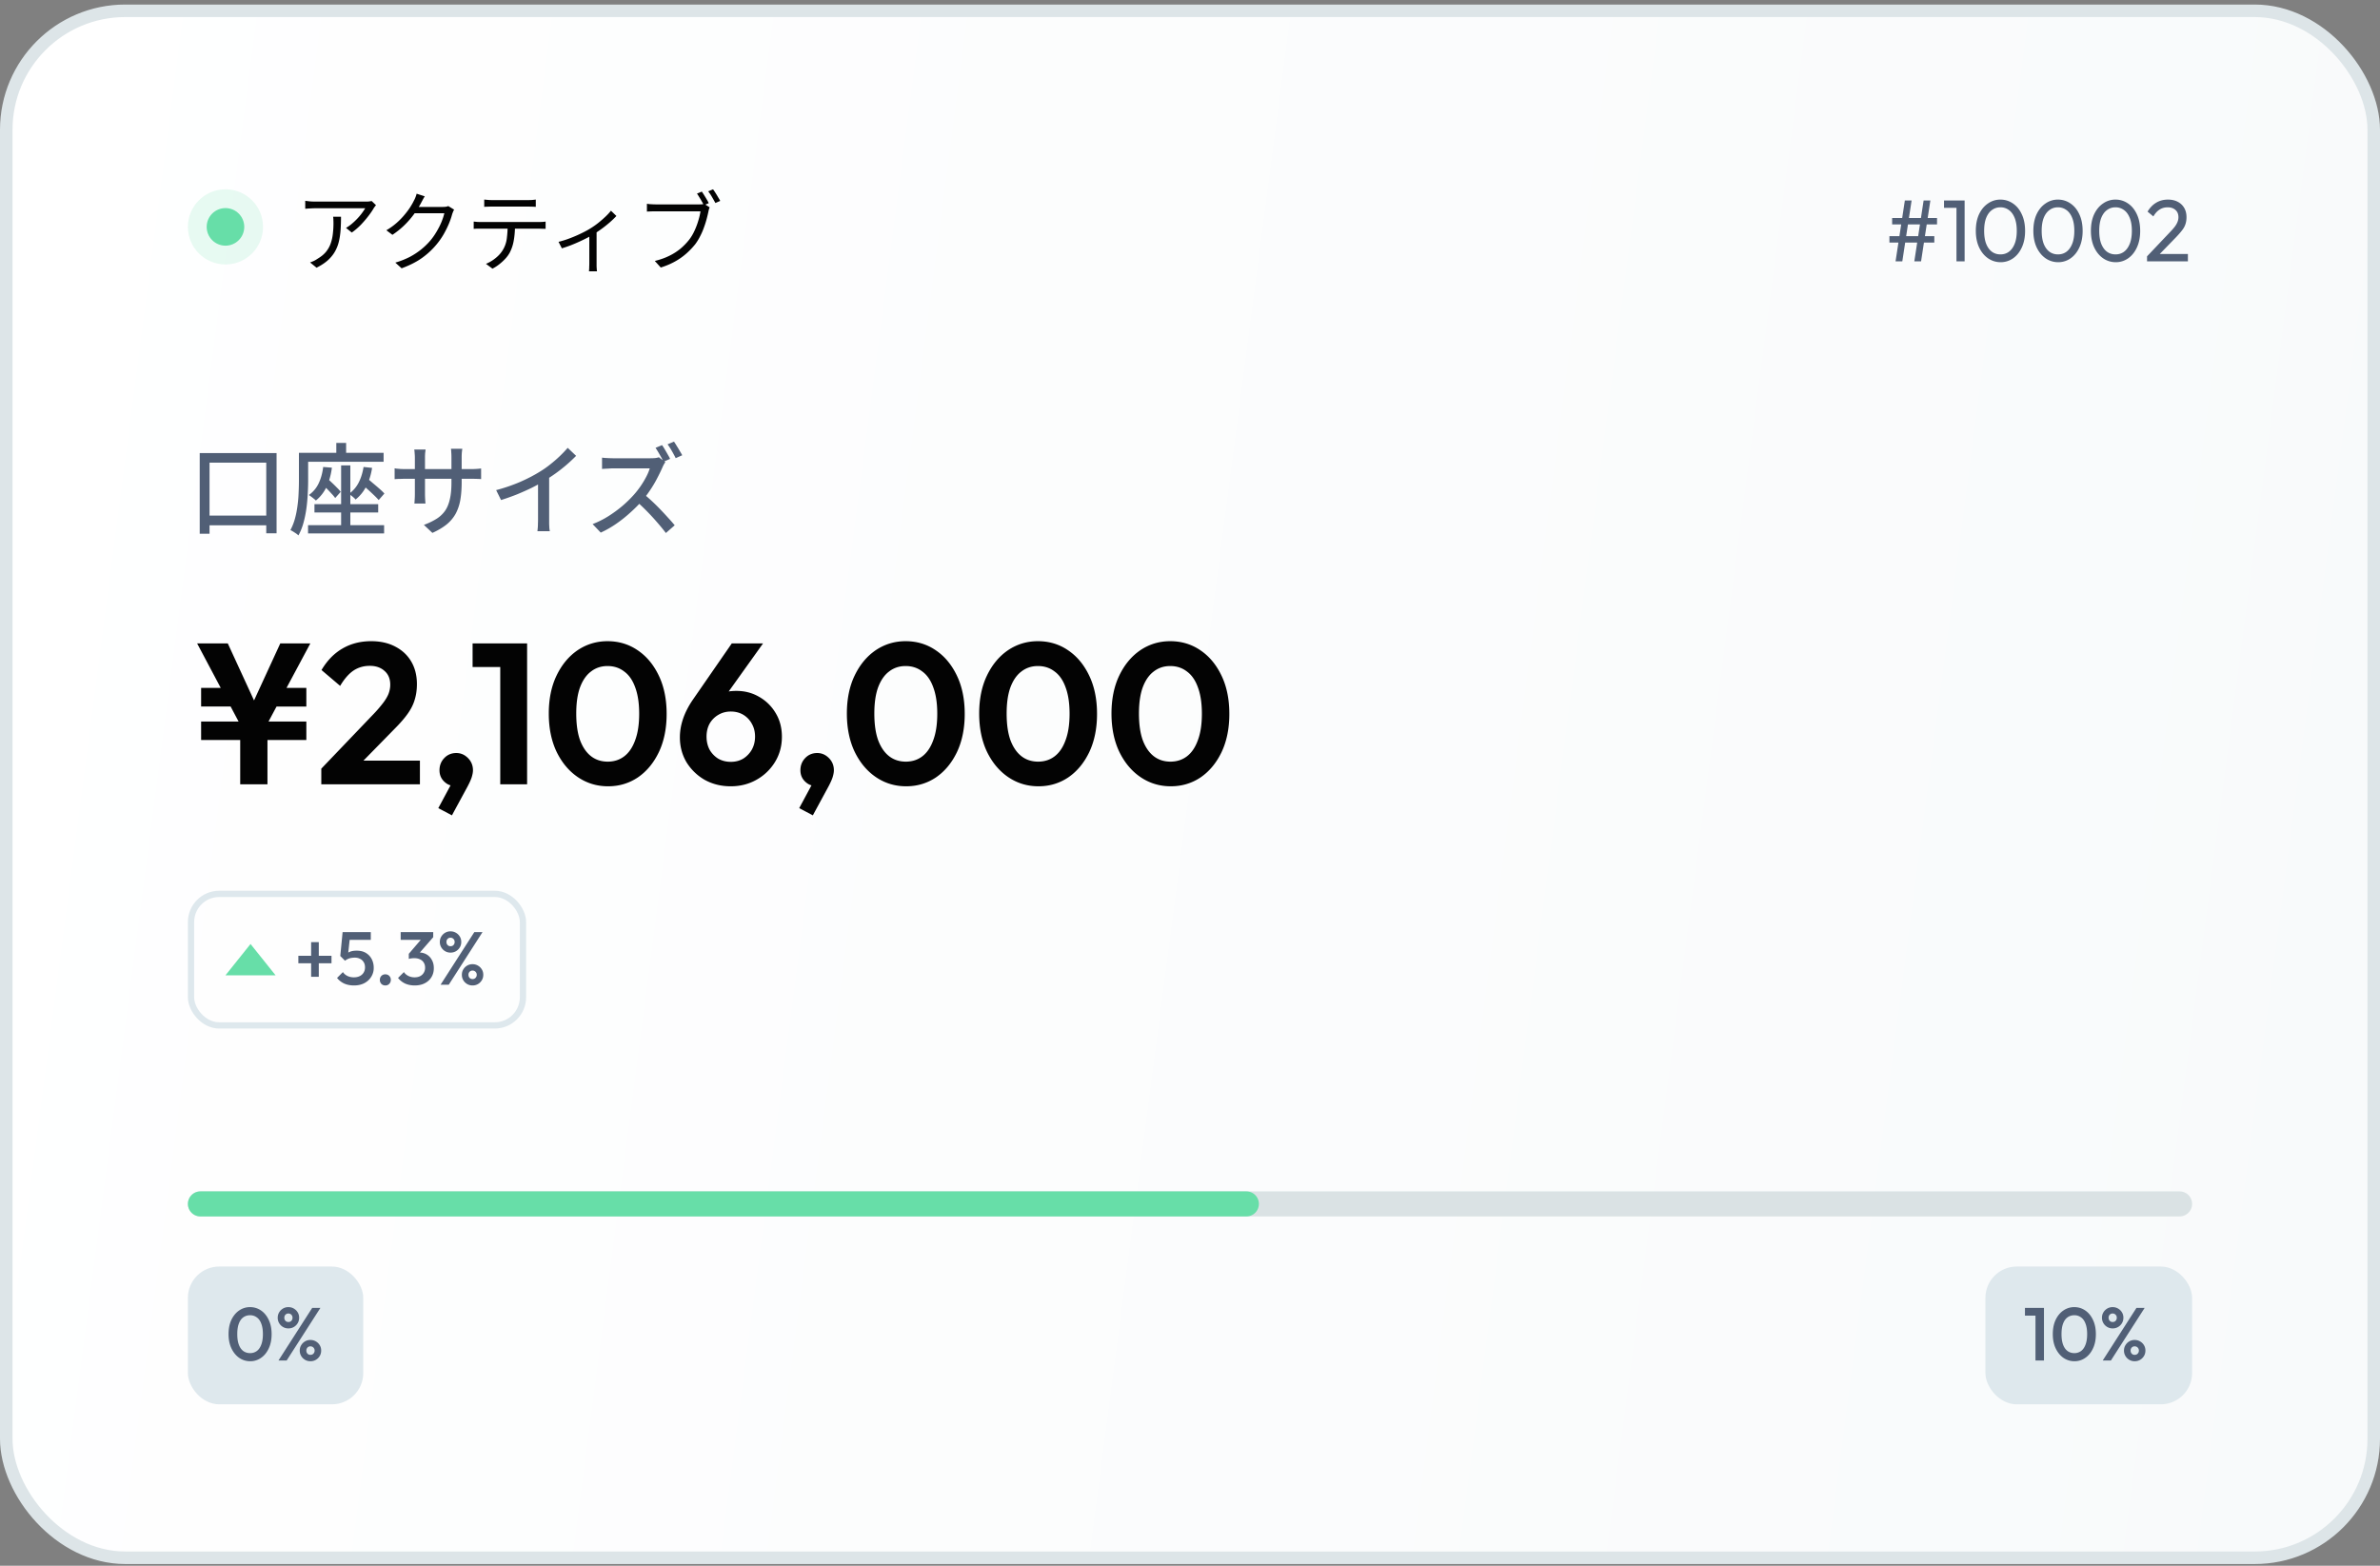
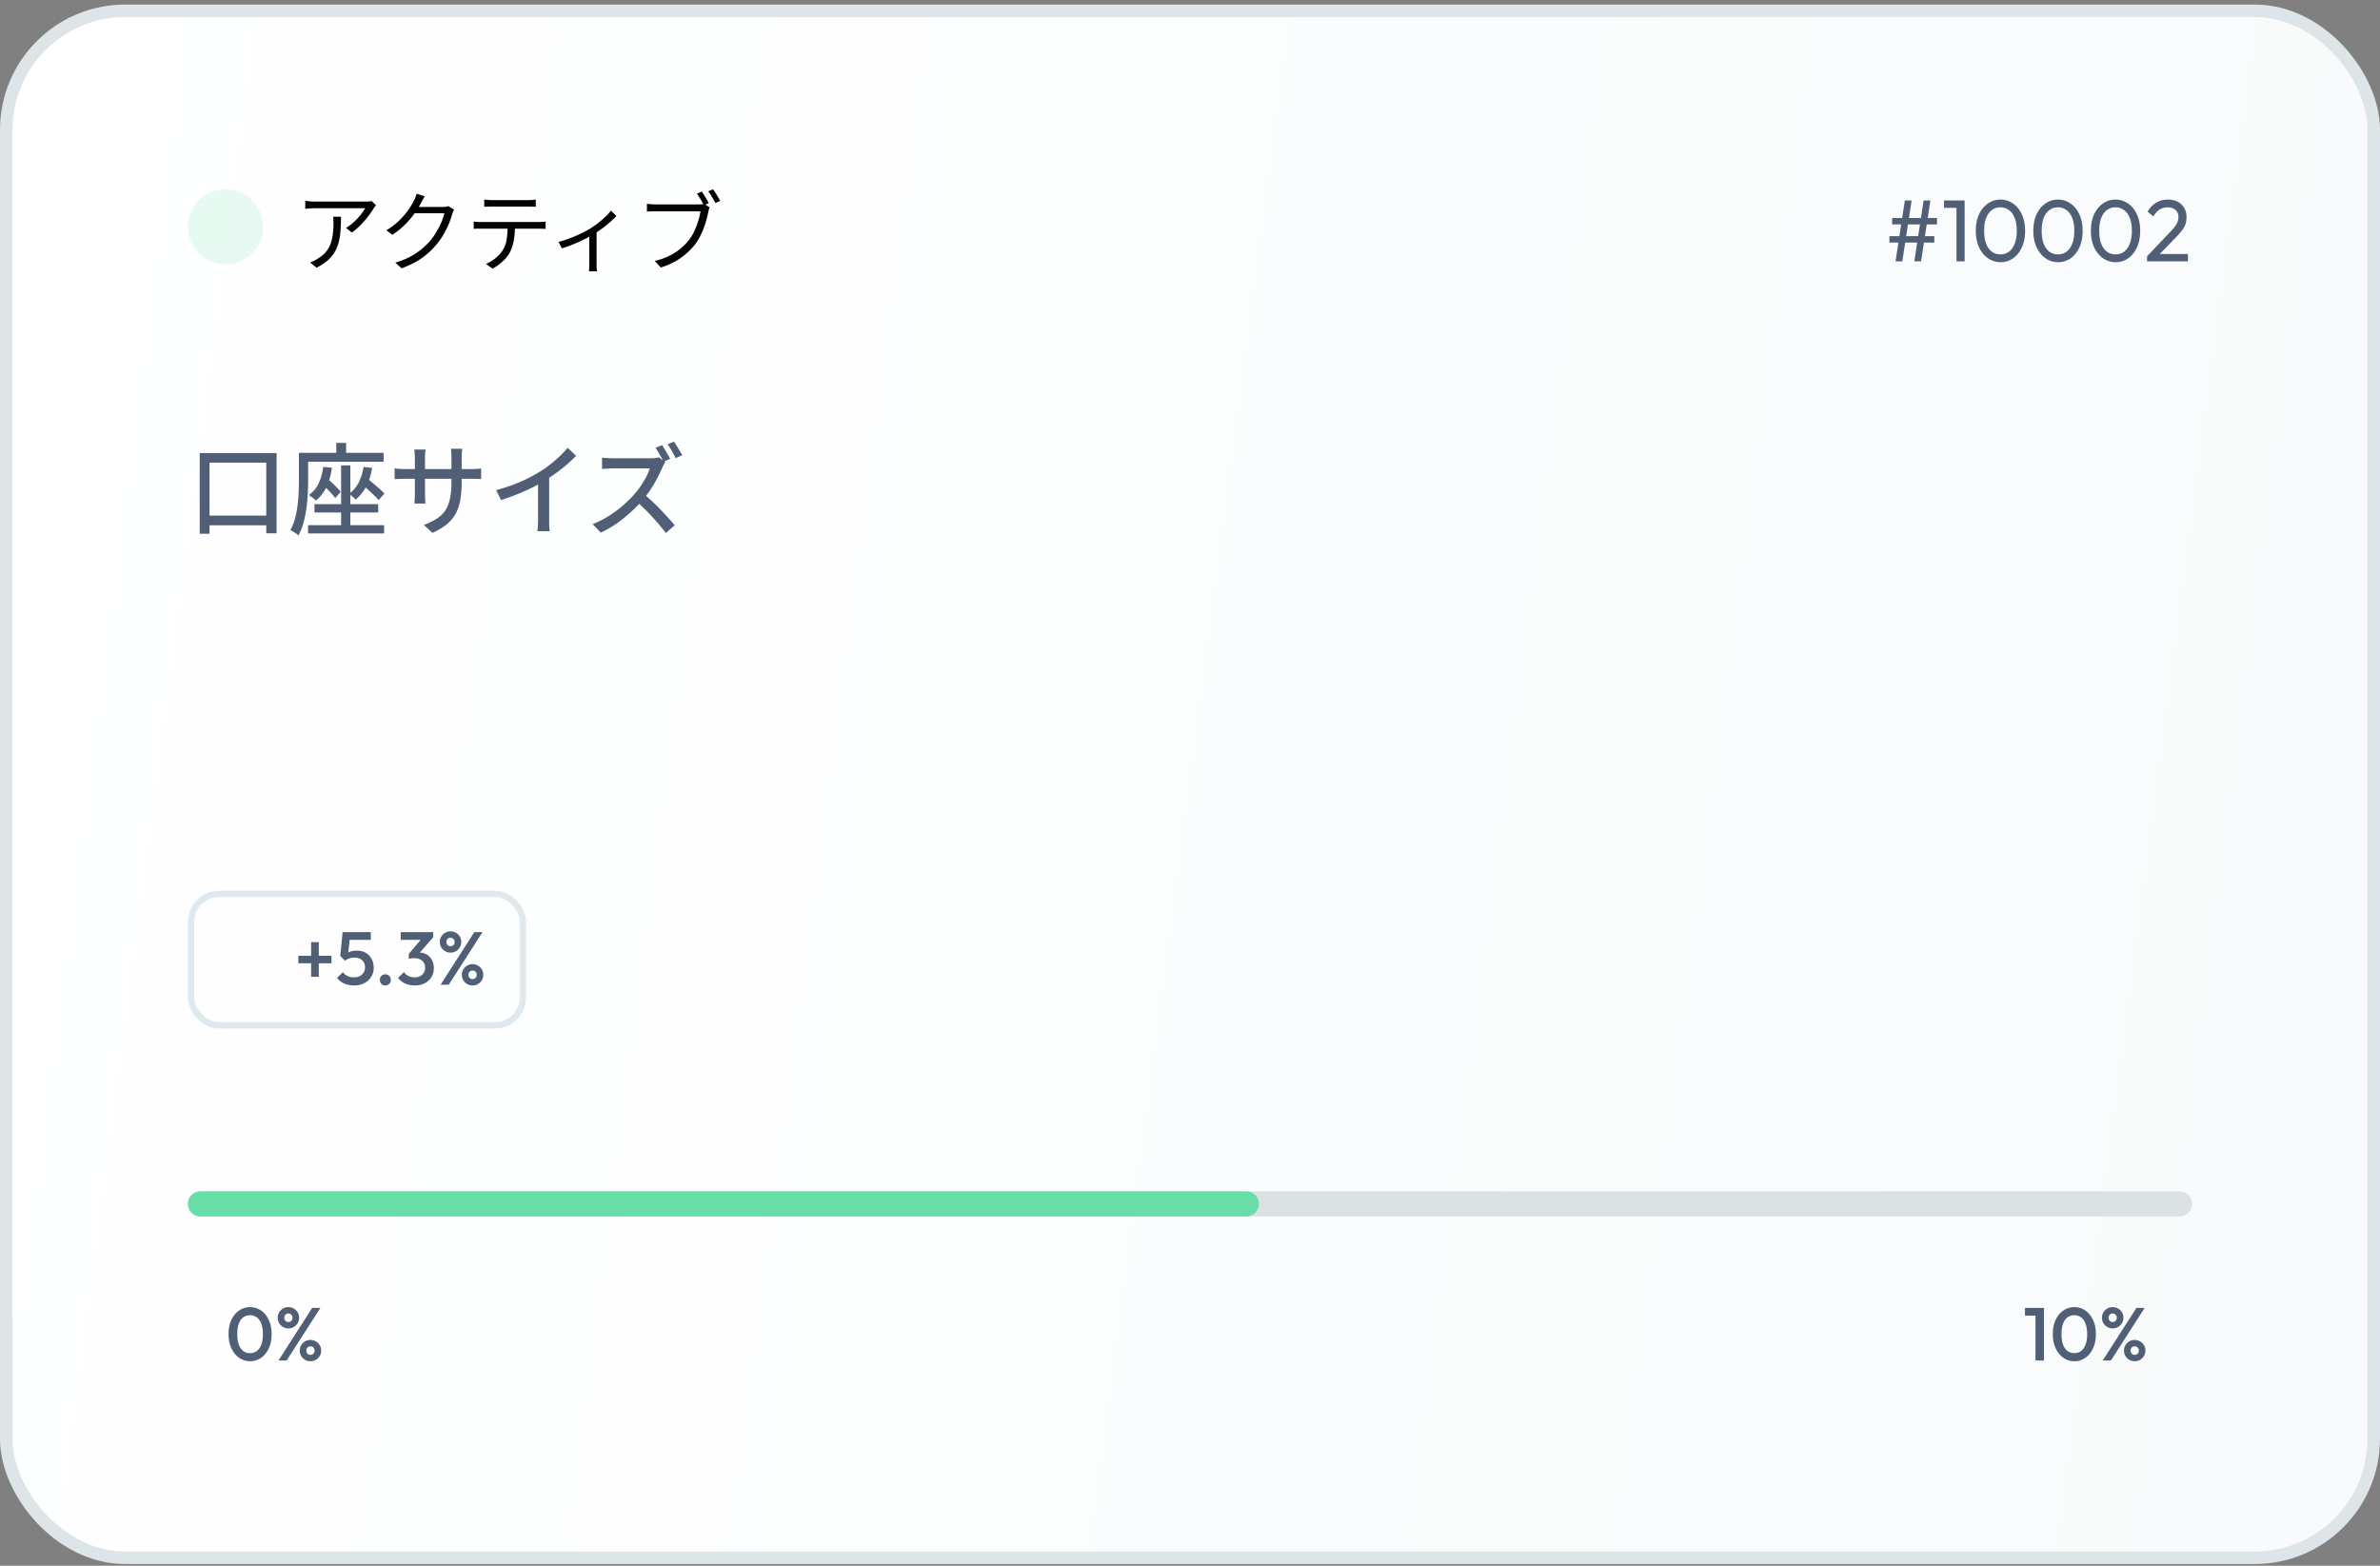
<svg xmlns="http://www.w3.org/2000/svg" width="380" height="250" fill="none">
  <rect width="100%" height="100%" fill="#808080" stroke="none" />
  <rect width="378" height="247" x="1" y="1.725" fill="url(#a)" rx="19" />
  <rect width="378" height="247" x="1" y="1.725" stroke="#DDE5E8" stroke-width="2" rx="19" />
  <circle cx="36" cy="36.225" r="6" fill="#67DEA8" opacity=".15" />
-   <circle cx="36" cy="36.225" r="3" fill="#67DEA8" />
  <path fill="#030303" d="M60.034 32.76a9 9 0 0 0-.196.239q-.098.14-.182.266-.265.475-.798 1.176-.518.685-1.204 1.414-.686.713-1.484 1.274l-.924-.742q.49-.28.952-.672.476-.407.882-.84a9.5 9.5 0 0 0 1.232-1.624h-7.98q-.392 0-.784.028-.392.014-.812.056V32.06q.364.056.784.098.42.027.812.028h8.358q.196-.015.378-.042.182-.03.28-.042zm-5.586 1.849q0 1.134-.07 2.128-.07.993-.28 1.862a6 6 0 0 1-.644 1.61q-.42.727-1.134 1.372-.714.63-1.778 1.162l-1.036-.84q.294-.099.63-.252a5 5 0 0 0 .63-.378q.826-.49 1.316-1.106t.728-1.33q.252-.728.336-1.526.098-.813.098-1.68a9 9 0 0 0-.014-.504q0-.24-.042-.518zm18.063-1.134a1.7 1.7 0 0 0-.182.364q-.084.21-.14.378-.183.7-.532 1.54a16 16 0 0 1-.84 1.68q-.49.84-1.12 1.596a12.2 12.2 0 0 1-2.282 2.128q-1.317.951-3.29 1.68l-1.008-.91a13 13 0 0 0 2.31-.91 11.5 11.5 0 0 0 1.834-1.204 11 11 0 0 0 1.442-1.4q.546-.645.994-1.414.462-.77.784-1.54.321-.784.462-1.414h-5.194l.448-1.008h4.466q.28 0 .518-.028.238-.042.392-.112zm-4.69-2.128a7 7 0 0 0-.35.602q-.167.308-.266.504-.42.77-1.05 1.666a14 14 0 0 1-1.498 1.75 13 13 0 0 1-2.002 1.624l-.966-.728a10.3 10.3 0 0 0 1.624-1.162q.714-.63 1.246-1.274.546-.645.924-1.232.377-.588.602-1.064a3.3 3.3 0 0 0 .238-.504q.14-.336.196-.602zm9.492.518.602.056q.322.027.658.028h5.67q.293 0 .644-.014.364-.029.658-.07v1.162a7 7 0 0 0-.658-.028q-.336-.014-.644-.014h-5.656q-.336 0-.672.014-.336 0-.602.028zm-1.68 3.514.588.056q.308.014.63.014h9.17q.224 0 .532-.014t.56-.056v1.162a9 9 0 0 0-.532-.014q-.294-.014-.56-.014h-9.786q-.309 0-.602.028zm6.594.574q0 1.315-.196 2.422a6.4 6.4 0 0 1-.644 1.96 4.7 4.7 0 0 1-.686.952q-.42.462-.952.882-.519.42-1.12.728l-1.036-.77a6.2 6.2 0 0 0 1.526-.91q.715-.575 1.12-1.232.531-.84.672-1.848a16 16 0 0 0 .14-2.184zm6.95 2.66q.924-.225 1.862-.588.951-.365 1.778-.77.84-.407 1.4-.756.672-.407 1.288-.896.63-.504 1.162-1.008a9 9 0 0 0 .882-.952l.868.84q-.393.433-.994.966a19.5 19.5 0 0 1-2.73 2.002q-.435.266-1.008.56-.575.294-1.218.588-.644.294-1.358.574-.7.266-1.4.476zm4.914-1.484 1.162-.28v5.684q.014.252.028.462t.042.322h-1.288q.014-.112.028-.322t.014-.462q.014-.239.014-.448zm17.962-6.538q.168.238.378.574t.406.672q.196.321.322.602l-.77.336a12 12 0 0 0-.336-.616 10 10 0 0 0-.392-.658 7 7 0 0 0-.378-.588zm1.792-.364q.182.238.392.574.21.321.406.672.21.335.35.602l-.77.336q-.239-.435-.546-.966a7 7 0 0 0-.602-.896zm-.532 2.884q-.07.14-.126.322a8 8 0 0 0-.084.378q-.113.546-.294 1.218-.183.672-.448 1.386-.252.7-.602 1.358a8.5 8.5 0 0 1-.742 1.204q-.644.81-1.442 1.512a10 10 0 0 1-1.792 1.26q-.995.56-2.282.966l-.952-1.05q1.357-.336 2.352-.84a9 9 0 0 0 1.764-1.134q.756-.645 1.344-1.386.504-.645.868-1.442.378-.813.616-1.624.252-.826.35-1.498h-7.168q-.407 0-.77.014-.35.013-.616.028v-1.246l.42.056.49.028q.265.014.49.014h7.014q.168 0 .364-.014t.392-.056z" />
  <path fill="#515F76" d="m305.648 41.725 1.484-9.716h1.078l-1.484 9.716zm-3.976-2.996v-1.022h7.168v1.022zm.98 2.996 1.484-9.716h1.078l-1.484 9.716zm-.546-5.894v-1.022h7.168v1.022zm10.271 5.894v-9.716h1.302v9.716zm-1.988-8.54v-1.176h3.15v1.176zm9.04 8.68a3.5 3.5 0 0 1-2.002-.616q-.897-.617-1.428-1.736-.532-1.134-.532-2.66t.518-2.646q.531-1.12 1.428-1.722a3.4 3.4 0 0 1 1.974-.616q1.105 0 2.002.616.895.6 1.414 1.722.531 1.12.532 2.66 0 1.526-.532 2.66-.519 1.12-1.414 1.736a3.4 3.4 0 0 1-1.96.602m-.028-1.246q.77 0 1.344-.42.588-.434.924-1.274t.336-2.072q0-1.233-.336-2.058-.336-.84-.924-1.26a2.23 2.23 0 0 0-1.358-.434q-.756 0-1.344.434-.588.42-.924 1.26-.322.825-.322 2.058 0 1.231.322 2.072.336.84.924 1.274.587.42 1.358.42m9.215 1.246a3.5 3.5 0 0 1-2.002-.616q-.895-.617-1.428-1.736-.532-1.134-.532-2.66t.518-2.646q.533-1.12 1.428-1.722a3.4 3.4 0 0 1 1.974-.616q1.106 0 2.002.616.896.6 1.414 1.722.532 1.12.532 2.66 0 1.526-.532 2.66-.518 1.12-1.414 1.736a3.4 3.4 0 0 1-1.96.602m-.028-1.246q.77 0 1.344-.42.588-.434.924-1.274t.336-2.072q0-1.233-.336-2.058-.336-.84-.924-1.26a2.23 2.23 0 0 0-1.358-.434q-.756 0-1.344.434-.588.42-.924 1.26-.322.825-.322 2.058 0 1.231.322 2.072.336.84.924 1.274.588.42 1.358.42m9.216 1.246a3.5 3.5 0 0 1-2.002-.616q-.897-.617-1.428-1.736-.532-1.134-.532-2.66t.518-2.646q.531-1.12 1.428-1.722a3.4 3.4 0 0 1 1.974-.616q1.105 0 2.002.616.895.6 1.414 1.722.531 1.12.532 2.66 0 1.526-.532 2.66-.519 1.12-1.414 1.736a3.4 3.4 0 0 1-1.96.602m-.028-1.246q.77 0 1.344-.42.588-.434.924-1.274t.336-2.072q0-1.233-.336-2.058-.336-.84-.924-1.26a2.23 2.23 0 0 0-1.358-.434q-.756 0-1.344.434-.588.42-.924 1.26-.322.825-.322 2.058 0 1.231.322 2.072.336.84.924 1.274.587.42 1.358.42m5.03.308 3.584-3.78q.546-.561.854-.966.308-.42.434-.77.14-.35.14-.728 0-.742-.476-1.162t-1.232-.42q-.742-.001-1.302.364-.56.35-.994 1.092l-.924-.77q.573-.952 1.386-1.428.811-.49 1.876-.49.895 0 1.554.35.672.35 1.036.98t.364 1.47q0 .6-.154 1.078a3.1 3.1 0 0 1-.518.98q-.365.489-1.022 1.176l-2.898 2.982zm0 .798v-.798l1.12-.378h5.404v1.176zM31.888 72.337H44.16v12.816h-1.648v-11.28h-9.056v11.344h-1.568zm.736 9.984h10.96v1.552h-10.96zm21.84-8.016h1.472v10.192h-1.472zm-4.256 6.192h10.176v1.328H50.208zm-1.024 3.36h12.144v1.312H49.184zM51.6 74.56l1.392.112q-.224 1.743-.864 3.072a6.1 6.1 0 0 1-1.696 2.176 2.3 2.3 0 0 0-.32-.288 7 7 0 0 0-.432-.336 4 4 0 0 0-.368-.256 4.7 4.7 0 0 0 1.568-1.872q.545-1.153.72-2.608m-.32 2.592.832-.864q.4.32.832.736.432.4.816.8.4.383.64.704l-.88.992a6 6 0 0 0-.608-.72q-.368-.417-.8-.848a28 28 0 0 0-.832-.8m6.768-2.592 1.36.144q-.255 1.663-.928 2.944a6.3 6.3 0 0 1-1.712 2.112 1.5 1.5 0 0 0-.288-.304 4 4 0 0 0-.416-.336 4 4 0 0 0-.352-.272 4.93 4.93 0 0 0 1.552-1.792q.56-1.104.784-2.496m-.496 2.576.88-.912q.495.384 1.04.864.56.463 1.072.912.512.447.832.8l-.912 1.04a12 12 0 0 0-.816-.832q-.496-.48-1.056-.976-.545-.497-1.04-.896m-3.856-6.416h1.568v2.624h-1.568zm-5.168 1.584h12.72v1.424h-12.72zm-.8 0H49.2v4.432q0 .927-.064 2.064a26 26 0 0 1-.208 2.336q-.16 1.183-.464 2.304a9.2 9.2 0 0 1-.816 2.048 3 3 0 0 0-.368-.304 20 20 0 0 0-.496-.32 4 4 0 0 0-.416-.224q.465-.864.736-1.872.272-1.008.4-2.064.144-1.072.176-2.08.048-1.025.048-1.904zm25.984 4.688q0 1.551-.208 2.784a7.4 7.4 0 0 1-.72 2.192 5.9 5.9 0 0 1-1.424 1.728q-.912.75-2.32 1.392l-1.36-1.28a11 11 0 0 0 1.952-.928 4.8 4.8 0 0 0 1.376-1.248q.545-.752.8-1.856.272-1.104.272-2.688V73.04q0-.48-.032-.848a4 4 0 0 0-.048-.544h1.808q-.016.175-.064.544a10 10 0 0 0-.032.848zm-5.76-5.216q-.016.16-.064.496a8 8 0 0 0-.032.784v5.792q0 .32.016.64.015.32.032.56.015.24.032.352H66.16q.015-.112.032-.352l.032-.544q.016-.32.016-.656v-5.792q0-.304-.032-.64a6 6 0 0 0-.064-.64zm-4.944 2.992q.112.03.352.064.255.015.592.048.352.016.72.016h10.544a12 12 0 0 0 1.6-.096v1.696q-.191-.017-.608-.032-.4-.016-.976-.016h-10.56q-.368 0-.704.016-.336 0-.592.016a7 7 0 0 0-.368.032zm16.208 3.488a27 27 0 0 0 3.872-1.328q1.776-.785 3.104-1.616a15 15 0 0 0 1.648-1.152q.816-.64 1.536-1.328.72-.69 1.264-1.328l1.344 1.28q-.704.72-1.52 1.424-.816.703-1.728 1.36a31 31 0 0 1-1.84 1.216q-.88.543-2 1.104-1.12.543-2.368 1.056-1.248.495-2.528.896zm6.688-2.112 1.776-.464v7.952q.015.367.032.688.032.32.08.496h-1.984q.016-.177.048-.496.032-.32.032-.688.016-.384.016-.704zm19.804-5.072q.208.287.448.704.24.4.464.8.24.4.368.688l-1.04.464q-.24-.496-.608-1.12a18 18 0 0 0-.672-1.104zm1.904-.56q.208.303.448.704.255.4.48.8.24.384.384.672l-1.04.464q-.257-.528-.608-1.136a10 10 0 0 0-.688-1.072zm-1.376 3.28a2.4 2.4 0 0 0-.24.368q-.144.255-.224.464a27 27 0 0 1-.832 1.712q-.48.944-1.104 1.872-.609.927-1.28 1.712a24 24 0 0 1-1.952 1.952 21 21 0 0 1-2.24 1.776 16 16 0 0 1-2.448 1.392l-1.296-1.36q1.296-.496 2.496-1.248a20 20 0 0 0 2.256-1.648 19 19 0 0 0 1.824-1.776 14.2 14.2 0 0 0 1.968-2.848q.399-.752.576-1.376h-5.872q-.305 0-.672.032-.353.015-.656.032a7 7 0 0 0-.416.032v-1.808l.48.048.672.032q.352.016.592.016h5.936q.447 0 .816-.032.368-.048.576-.128zm-3.472 5.072q.639.51 1.344 1.168.704.655 1.376 1.36.672.703 1.248 1.344.591.64.992 1.136l-1.408 1.232a31 31 0 0 0-1.36-1.664 36 36 0 0 0-1.632-1.776 35 35 0 0 0-1.728-1.648z" />
-   <path fill="#030303" d="m38.928 116.777-7.456-14.048h4.896l5.376 11.68h-2.368l5.376-11.68h4.8l-7.52 14.048zm-.576 8.448v-10.528h4.352v10.528zm-1.056-15.392.928 2.976h-6.112v-2.976zm-5.184 8.32v-2.944h16.8v2.944zm11.072-5.344 1.216-2.976h4.512v2.976zm8.117 9.92 8.48-8.864a20 20 0 0 0 1.44-1.696q.576-.768.832-1.44.256-.705.256-1.408 0-1.409-.928-2.208-.896-.8-2.336-.8-1.473 0-2.624.768-1.12.767-2.112 2.432l-2.976-2.528q1.344-2.272 3.328-3.424 2.016-1.185 4.608-1.184 2.208 0 3.84.864 1.664.864 2.56 2.4.896 1.535.896 3.584 0 1.375-.352 2.496-.32 1.12-1.12 2.24-.768 1.087-2.144 2.464l-6.176 6.304zm0 2.496v-2.496l3.712-1.28h12.032v3.776zm18.68 3.808 2.271-4.224 1.312-.352q-.225.416-.512.704a.92.92 0 0 1-.672.288q-.8 0-1.504-.704t-.704-1.76q0-1.152.768-1.952t1.92-.8q1.056 0 1.856.8t.8 1.952q0 .447-.192 1.088-.192.608-.704 1.568l-2.464 4.544zm9.89-3.808v-22.496h4.288v22.496zm-4.416-18.72v-3.776h8.384v3.776zm21.638 19.04q-2.655 0-4.8-1.44t-3.424-4.064q-1.248-2.625-1.248-6.112t1.248-6.08q1.248-2.592 3.36-4.032 2.144-1.44 4.768-1.44 2.688 0 4.8 1.44 2.144 1.44 3.392 4.064 1.248 2.592 1.248 6.112 0 3.487-1.248 6.112-1.248 2.592-3.36 4.032-2.112 1.407-4.736 1.408m-.064-3.936q1.537 0 2.656-.864t1.728-2.56q.64-1.697.64-4.224 0-2.529-.64-4.224-.609-1.697-1.76-2.528-1.12-.864-2.656-.864-1.505 0-2.624.864-1.12.831-1.76 2.528-.609 1.663-.608 4.192 0 2.56.608 4.256.64 1.695 1.76 2.56 1.12.864 2.656.864m19.653 3.936q-2.304 0-4.16-1.024a8.2 8.2 0 0 1-2.912-2.816q-1.056-1.793-1.056-3.968 0-2.976 2.048-5.984l6.24-9.024h4.992l-6.816 9.536-1.6.448q.352-.737.832-1.28.511-.544 1.312-.832.8-.288 2.016-.288 2.016 0 3.648.96a7.1 7.1 0 0 1 2.624 2.592q.992 1.632.992 3.776 0 2.208-1.088 4a8.04 8.04 0 0 1-2.944 2.848q-1.857 1.056-4.128 1.056m0-3.904q1.12 0 1.984-.512a4.06 4.06 0 0 0 1.376-1.44q.512-.928.512-2.08t-.512-2.048a3.73 3.73 0 0 0-1.376-1.44q-.865-.512-1.984-.512-1.12 0-2.016.544a3.8 3.8 0 0 0-1.376 1.408q-.48.896-.48 2.048t.48 2.08a4.05 4.05 0 0 0 1.376 1.44q.895.512 2.016.512m10.923 7.392 2.272-4.224 1.312-.352q-.224.416-.512.704a.92.92 0 0 1-.672.288q-.8 0-1.504-.704t-.704-1.76q0-1.152.768-1.952t1.92-.8q1.056 0 1.856.8t.8 1.952q0 .447-.192 1.088-.191.608-.704 1.568l-2.464 4.544zm17.082-3.488q-2.656 0-4.8-1.44-2.145-1.44-3.424-4.064-1.248-2.625-1.248-6.112t1.248-6.08q1.248-2.592 3.36-4.032 2.143-1.44 4.768-1.44 2.688 0 4.8 1.44 2.144 1.44 3.392 4.064 1.248 2.592 1.248 6.112 0 3.487-1.248 6.112-1.248 2.592-3.36 4.032-2.112 1.407-4.736 1.408m-.064-3.936q1.536 0 2.656-.864 1.119-.864 1.728-2.56.64-1.697.64-4.224 0-2.529-.64-4.224-.608-1.697-1.76-2.528-1.12-.864-2.656-.864-1.505 0-2.624.864-1.12.831-1.76 2.528-.608 1.663-.608 4.192 0 2.56.608 4.256.64 1.695 1.76 2.56 1.12.864 2.656.864m21.189 3.936q-2.656 0-4.8-1.44-2.145-1.44-3.424-4.064-1.248-2.625-1.248-6.112t1.248-6.08q1.248-2.592 3.36-4.032 2.143-1.44 4.768-1.44 2.688 0 4.8 1.44 2.144 1.44 3.392 4.064 1.248 2.592 1.248 6.112 0 3.487-1.248 6.112-1.248 2.592-3.36 4.032-2.112 1.407-4.736 1.408m-.064-3.936q1.536 0 2.656-.864 1.119-.864 1.728-2.56.64-1.697.64-4.224 0-2.529-.64-4.224-.608-1.697-1.76-2.528-1.12-.864-2.656-.864-1.505 0-2.624.864-1.12.831-1.76 2.528-.608 1.663-.608 4.192 0 2.56.608 4.256.64 1.695 1.76 2.56 1.12.864 2.656.864m21.189 3.936q-2.656 0-4.8-1.44-2.145-1.44-3.424-4.064-1.248-2.625-1.248-6.112t1.248-6.08q1.248-2.592 3.36-4.032 2.143-1.44 4.768-1.44 2.688 0 4.8 1.44 2.144 1.44 3.392 4.064 1.248 2.592 1.248 6.112 0 3.487-1.248 6.112-1.248 2.592-3.36 4.032-2.112 1.407-4.736 1.408m-.064-3.936q1.536 0 2.656-.864 1.119-.864 1.728-2.56.64-1.697.64-4.224 0-2.529-.64-4.224-.608-1.697-1.76-2.528-1.12-.864-2.656-.864-1.505 0-2.624.864-1.12.831-1.76 2.528-.608 1.663-.608 4.192 0 2.56.608 4.256.64 1.695 1.76 2.56 1.12.864 2.656.864" />
  <rect width="53" height="21" x="30.5" y="142.725" stroke="#DEE8ED" rx="4.5" />
-   <path fill="#67DEA8" d="m40 150.725 4 5h-8z" />
  <path fill="#515F76" d="M47.636 153.805v-1.2h5.292v1.2zm2.04-3.372H50.9v5.532h-1.224zm6.85 6.912q-.876 0-1.56-.3a3.1 3.1 0 0 1-1.151-.9l.936-.936q.252.384.708.612.468.228 1.043.228.528 0 .924-.192t.624-.552q.23-.36.229-.852 0-.516-.229-.852a1.3 1.3 0 0 0-.587-.516q-.36-.18-.78-.18-.48 0-.864.108a2.2 2.2 0 0 0-.733.384l.037-.864q.192-.252.444-.408.252-.168.587-.252.336-.084.792-.084.89 0 1.489.372.61.372.923.996.313.612.313 1.368a2.63 2.63 0 0 1-.408 1.452q-.397.636-1.105 1.008-.707.36-1.632.36m-1.44-3.948-.755-.756.371-3.816h1.26l-.431 3.972zm-.143-3.336-.24-1.236h4.5v1.236zm6.582 7.284a.86.86 0 0 1-.636-.252.9.9 0 0 1-.24-.636q0-.384.24-.636a.86.86 0 0 1 .636-.252q.384 0 .624.252.252.252.252.636 0 .372-.252.636a.82.82 0 0 1-.624.252m4.693 0q-.84 0-1.524-.3a3.1 3.1 0 0 1-1.14-.9l.936-.936q.252.384.708.612t.996.228q.516 0 .888-.192t.576-.54q.216-.348.216-.804 0-.48-.216-.816a1.3 1.3 0 0 0-.6-.516q-.384-.192-.936-.192-.216 0-.444.036a2 2 0 0 0-.408.084l.612-.792q.252-.096.528-.156a2.28 2.28 0 0 1 1.716.24q.528.312.828.876.312.552.312 1.308 0 .816-.384 1.44t-1.068.972-1.596.348m-.948-4.236v-.816l2.244-2.616 1.656-.036-2.34 2.688zm-1.296-3.048v-1.236h5.196v.816l-1.188.42zm6.372 7.164 5.388-8.4h1.308l-5.388 8.4zm5.1.12q-.468 0-.864-.228a1.7 1.7 0 0 1-.612-.612 1.66 1.66 0 0 1-.228-.864q0-.48.228-.852.228-.384.612-.612a1.66 1.66 0 0 1 .864-.228q.48 0 .864.228.396.228.624.612.228.372.228.852t-.228.864-.612.612a1.7 1.7 0 0 1-.876.228m0-1.02q.3 0 .48-.192a.67.67 0 0 0 .192-.492.65.65 0 0 0-.192-.48.65.65 0 0 0-.48-.192.61.61 0 0 0-.468.192.68.68 0 0 0-.18.48q0 .3.18.492t.468.192m-3.516-4.224q-.468 0-.864-.228a1.7 1.7 0 0 1-.612-.612 1.66 1.66 0 0 1-.228-.864q0-.48.228-.852.228-.384.612-.612a1.66 1.66 0 0 1 .864-.228q.48 0 .864.228.396.228.624.612.228.372.228.852t-.228.864-.612.612a1.7 1.7 0 0 1-.876.228m0-1.02q.3 0 .48-.192a.7.7 0 0 0 .18-.492q0-.3-.192-.48a.61.61 0 0 0-.468-.192.61.61 0 0 0-.468.192q-.18.18-.18.48t.18.492.468.192" />
  <path stroke="#DAE2E4" stroke-linecap="round" stroke-width="4" d="M32 192.225h316" />
  <path stroke="url(#b)" stroke-linecap="round" stroke-width="4" d="M32 192.225h167" />
-   <rect width="28" height="22" x="30" y="202.225" fill="#DEE8ED" rx="5" />
  <path fill="#515F76" d="M39.948 217.345a3.07 3.07 0 0 1-1.74-.528q-.78-.54-1.248-1.512t-.468-2.292.456-2.28q.468-.972 1.248-1.5a3 3 0 0 1 1.728-.528q.96 0 1.74.528t1.236 1.5q.468.96.468 2.292 0 1.32-.468 2.292-.456.972-1.236 1.5a2.96 2.96 0 0 1-1.716.528m-.024-1.296a1.77 1.77 0 0 0 1.08-.336q.456-.336.708-1.008.264-.672.264-1.692 0-1.008-.264-1.68-.252-.672-.72-.996a1.75 1.75 0 0 0-1.068-.336q-.612 0-1.08.336-.456.324-.708.996-.252.66-.252 1.68t.252 1.692.708 1.008q.468.336 1.08.336m4.54 1.176 5.387-8.4h1.308l-5.388 8.4zm5.1.12q-.468 0-.865-.228a1.7 1.7 0 0 1-.612-.612 1.66 1.66 0 0 1-.228-.864q0-.48.228-.852.228-.384.612-.612a1.66 1.66 0 0 1 .864-.228q.48 0 .864.228.396.228.624.612.228.372.228.852t-.228.864-.612.612a1.7 1.7 0 0 1-.876.228m0-1.02q.3 0 .48-.192a.67.67 0 0 0 .191-.492.65.65 0 0 0-.192-.48.65.65 0 0 0-.48-.192.61.61 0 0 0-.468.192.68.68 0 0 0-.18.48q0 .3.18.492t.468.192m-3.517-4.224q-.468 0-.864-.228a1.7 1.7 0 0 1-.612-.612 1.66 1.66 0 0 1-.228-.864q0-.48.228-.852.228-.384.612-.612a1.66 1.66 0 0 1 .864-.228q.48 0 .864.228.396.228.624.612.228.372.228.852t-.228.864-.612.612a1.7 1.7 0 0 1-.876.228m0-1.02q.3 0 .48-.192a.7.7 0 0 0 .18-.492q0-.3-.192-.48a.61.61 0 0 0-.468-.192.61.61 0 0 0-.468.192q-.18.18-.18.48t.18.492.468.192" />
-   <rect width="33" height="22" x="317" y="202.225" fill="#DEE8ED" rx="5" />
  <path fill="#515F76" d="M324.992 217.225v-8.4h1.356v8.4zm-1.68-7.164v-1.236h2.916v1.236zm7.902 7.284a3.07 3.07 0 0 1-1.74-.528q-.78-.54-1.248-1.512t-.468-2.292.456-2.28q.468-.972 1.248-1.5a3 3 0 0 1 1.728-.528q.96 0 1.74.528t1.236 1.5q.468.96.468 2.292 0 1.32-.468 2.292-.456.972-1.236 1.5a2.96 2.96 0 0 1-1.716.528m-.024-1.296a1.77 1.77 0 0 0 1.08-.336q.456-.336.708-1.008.264-.672.264-1.692 0-1.008-.264-1.68-.252-.672-.72-.996a1.75 1.75 0 0 0-1.068-.336q-.612 0-1.08.336-.456.324-.708.996-.252.66-.252 1.68t.252 1.692.708 1.008q.468.336 1.08.336m4.539 1.176 5.388-8.4h1.308l-5.388 8.4zm5.1.12q-.468 0-.864-.228a1.7 1.7 0 0 1-.612-.612 1.66 1.66 0 0 1-.228-.864q0-.48.228-.852.228-.384.612-.612a1.66 1.66 0 0 1 .864-.228q.48 0 .864.228.396.228.624.612.228.372.228.852t-.228.864-.612.612a1.7 1.7 0 0 1-.876.228m0-1.02q.3 0 .48-.192a.67.67 0 0 0 .192-.492.65.65 0 0 0-.192-.48.65.65 0 0 0-.48-.192.61.61 0 0 0-.468.192.68.68 0 0 0-.18.48q0 .3.18.492t.468.192m-3.516-4.224q-.468 0-.864-.228a1.7 1.7 0 0 1-.612-.612 1.66 1.66 0 0 1-.228-.864q0-.48.228-.852.228-.384.612-.612a1.66 1.66 0 0 1 .864-.228q.48 0 .864.228.396.228.624.612.228.372.228.852t-.228.864-.612.612a1.7 1.7 0 0 1-.876.228m0-1.02q.3 0 .48-.192a.7.7 0 0 0 .18-.492q0-.3-.192-.48a.61.61 0 0 0-.468-.192.61.61 0 0 0-.468.192q-.18.18-.18.48t.18.492.468.192" />
  <defs>
    <linearGradient id="a" x1="0" x2="405.573" y1=".725" y2="53.61" gradientUnits="userSpaceOnUse">
      <stop stop-color="#fff" />
      <stop offset="1" stop-color="#F8FAFB" />
    </linearGradient>
    <linearGradient id="b" x1="30" x2="201" y1="194.225" y2="194.225" gradientUnits="userSpaceOnUse">
      <stop stop-color="#67DEA8" />
      <stop offset=".786" stop-color="#67DEA8" />
      <stop offset="1" stop-color="#67DEA8" />
    </linearGradient>
  </defs>
</svg>